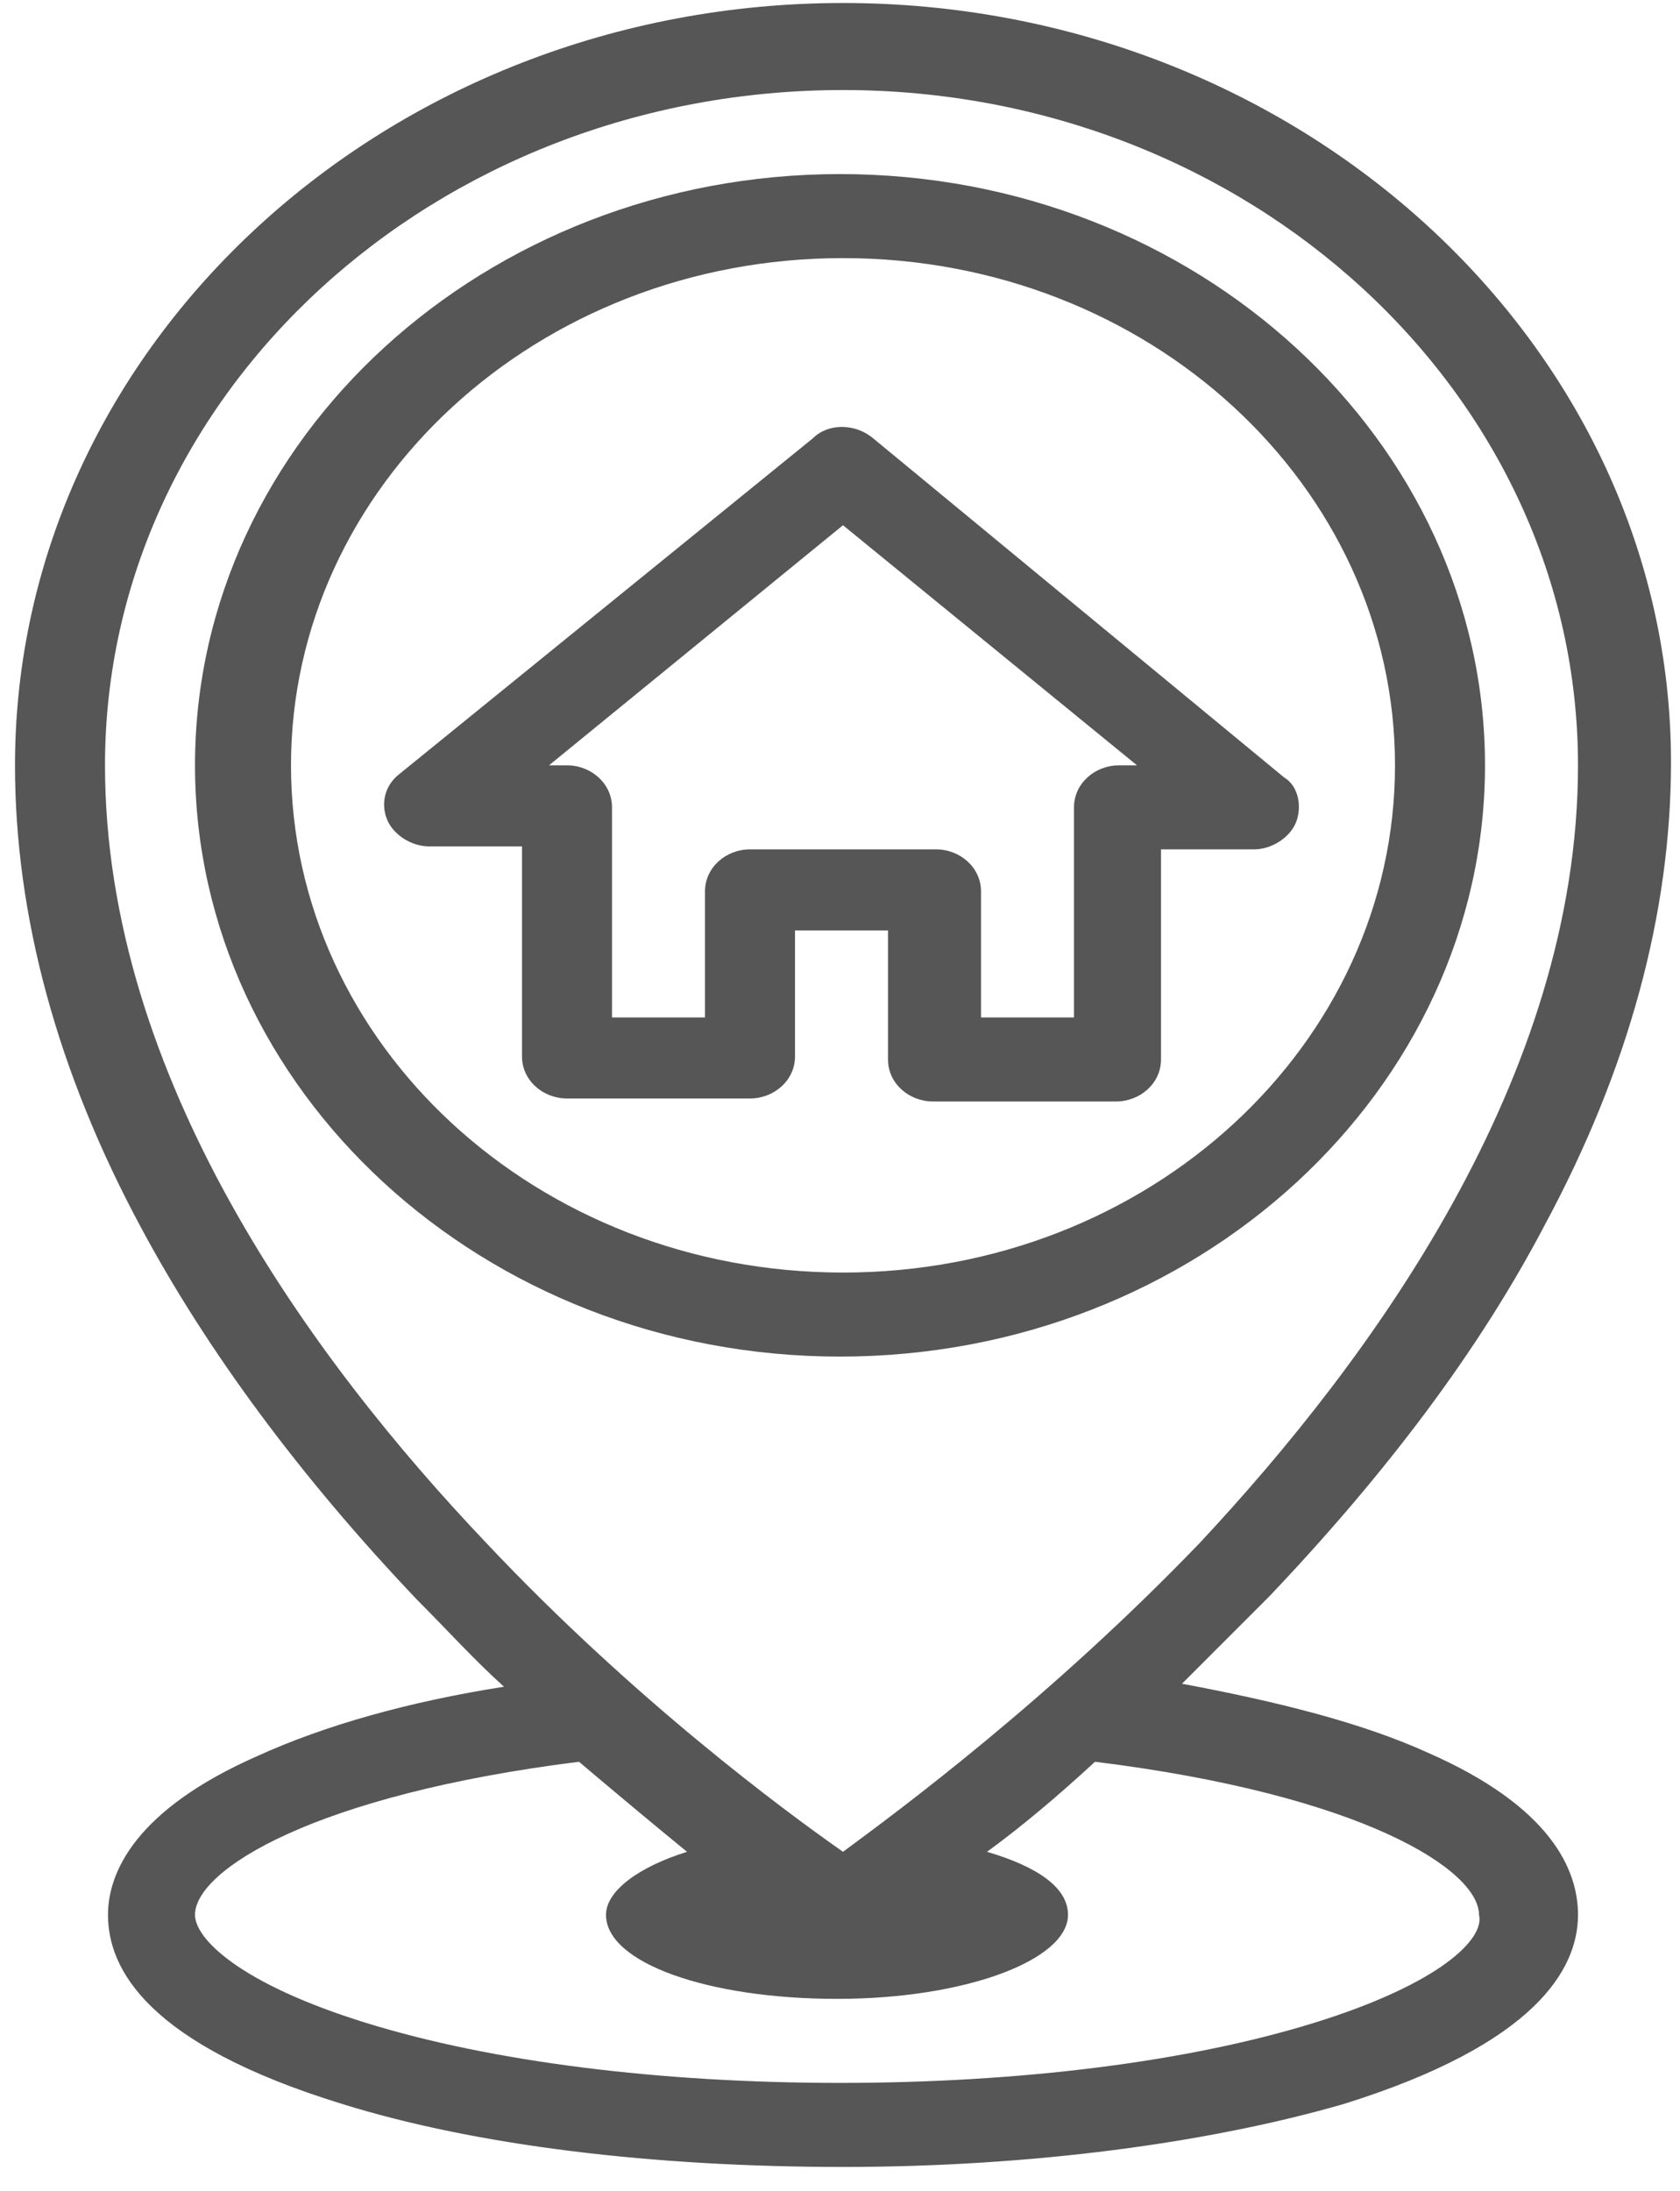
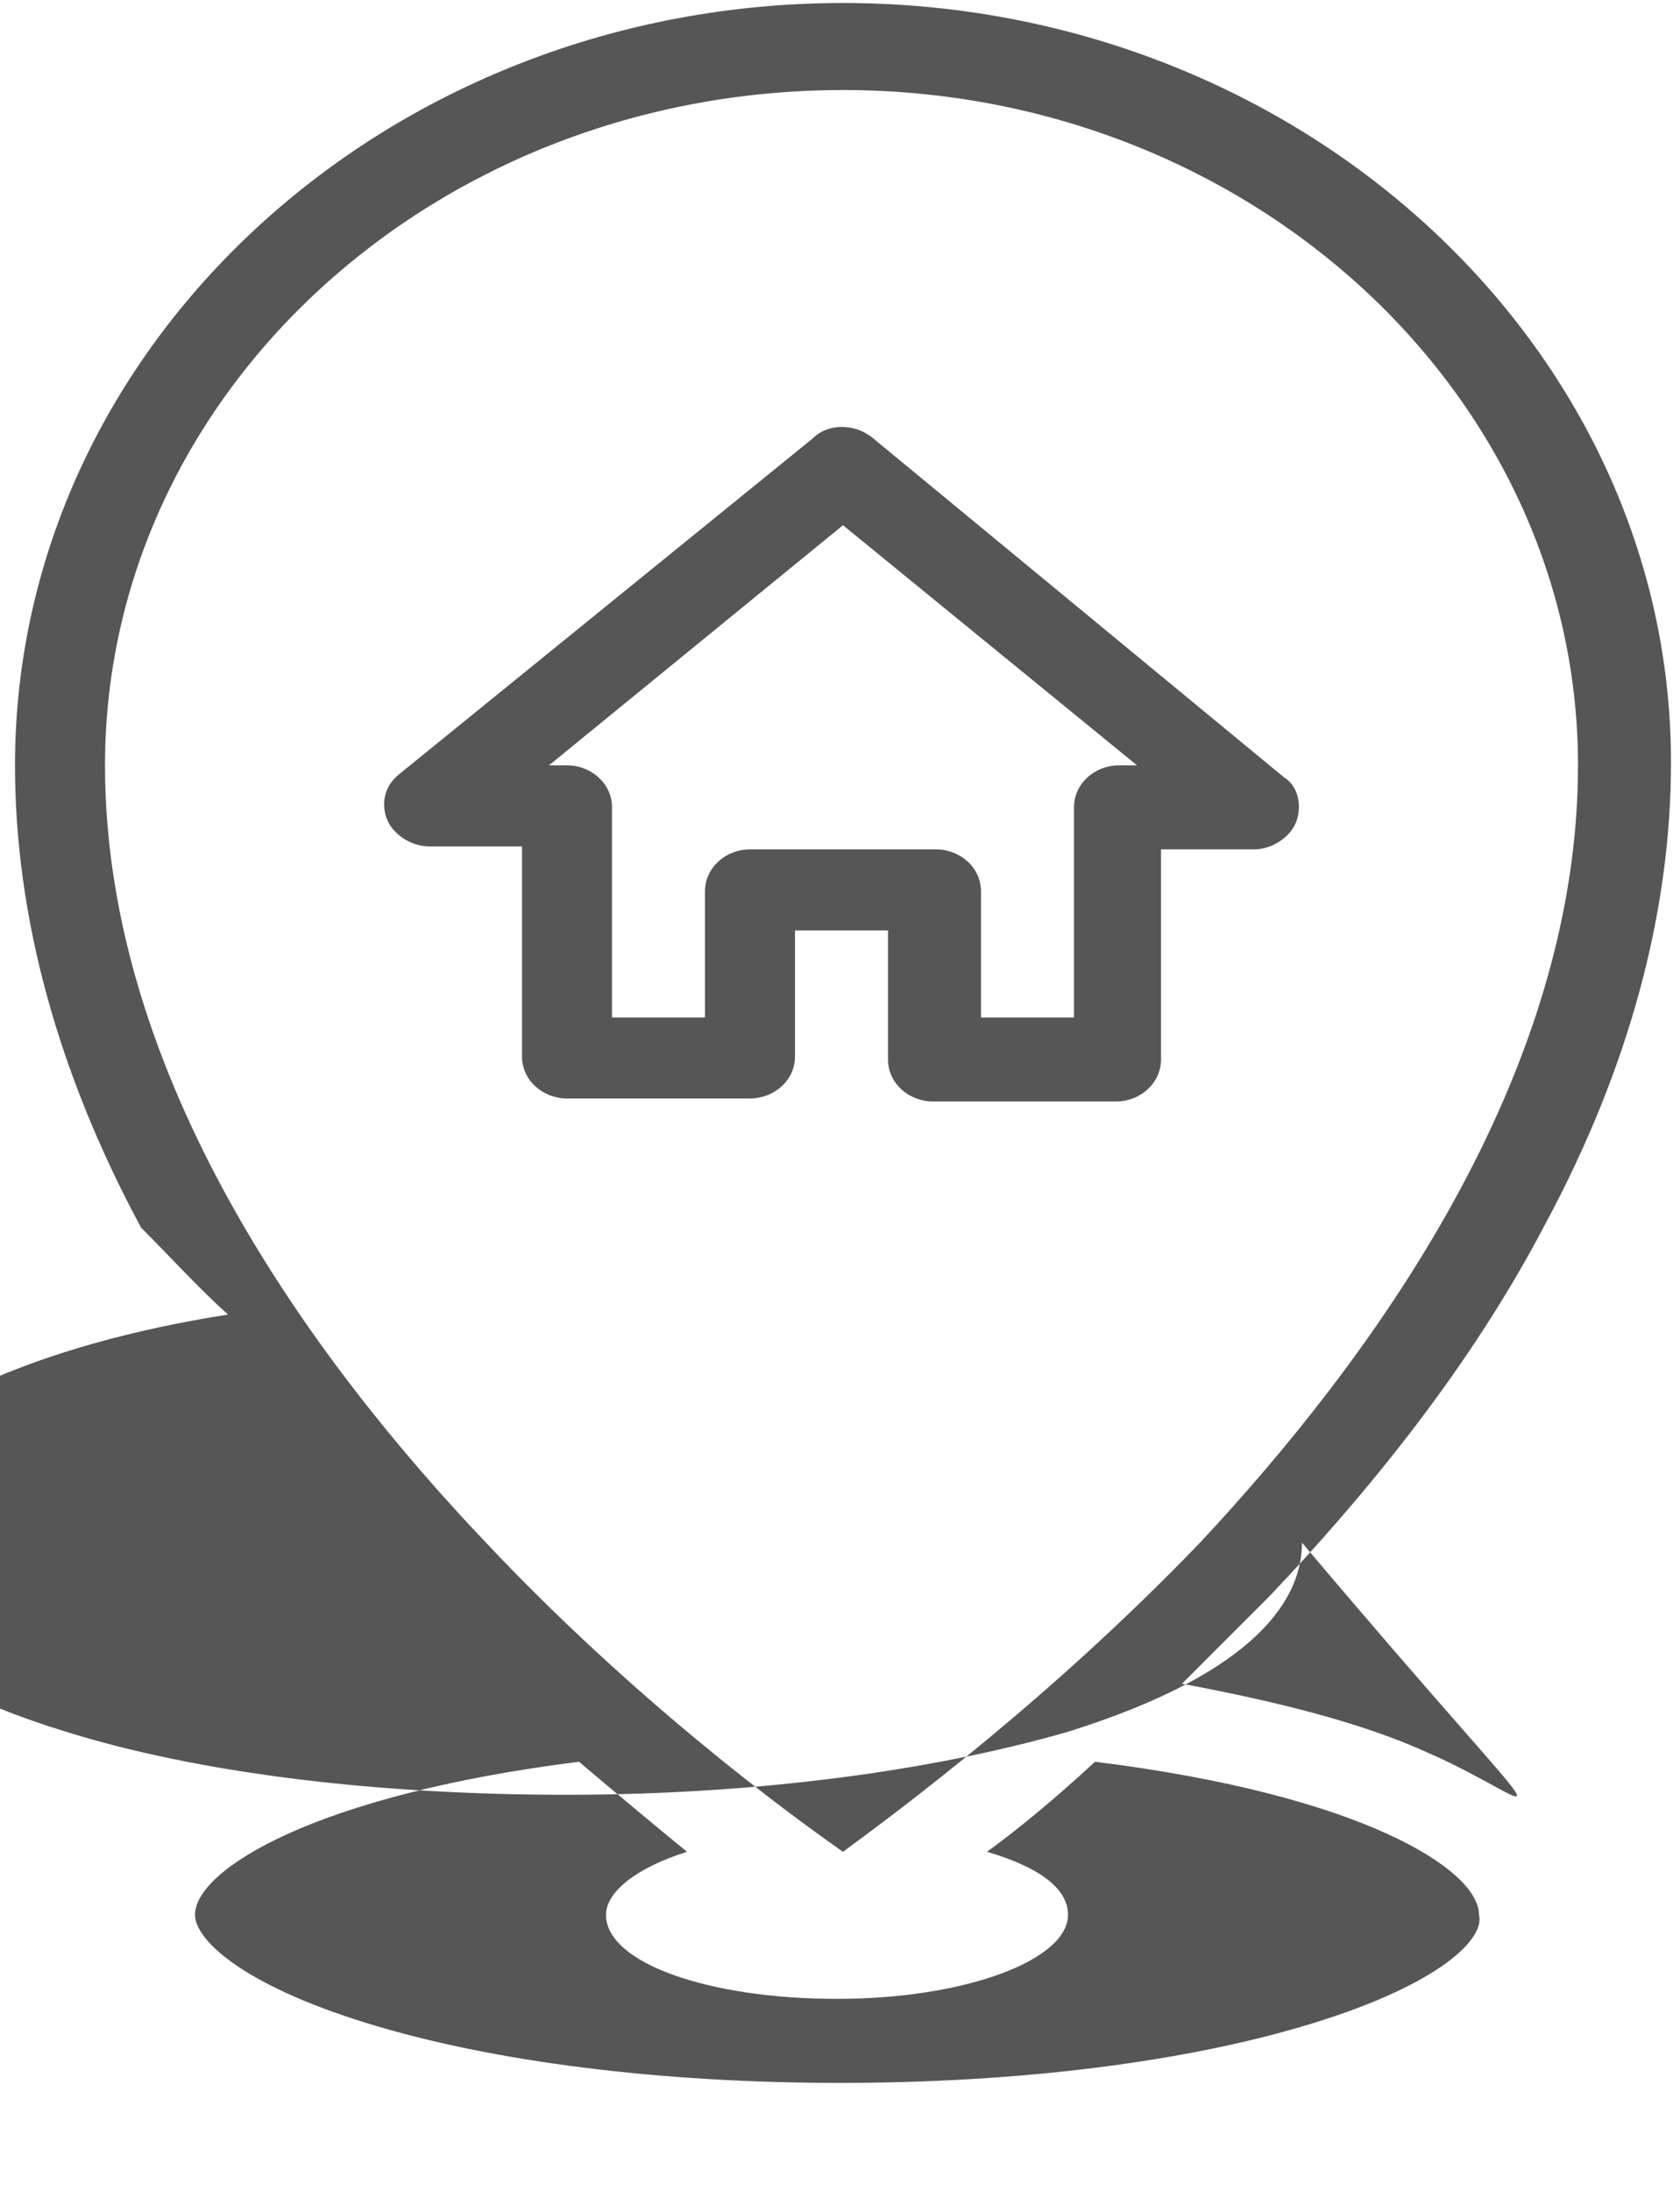
<svg xmlns="http://www.w3.org/2000/svg" version="1.1" id="Layer_1" x="0px" y="0px" viewBox="0 0 56 73" style="enable-background:new 0 0 56 73;" xml:space="preserve">
  <style type="text/css">
	.st0{fill:#565656;}
</style>
-   <path class="st0" d="M47.6,58.4c-2.2-1-5-1.7-8.2-2.3c0.9-0.9,1.9-1.9,2.9-2.9c3.9-4.1,7-8.2,9.2-12.4c2.8-5.2,4.2-10.4,4.2-15.4  c0-13.9-12.4-25.3-27.6-25.3S0.5,11.5,0.5,25.5c0,5,1.4,10.2,4.2,15.4c2.2,4.1,5.3,8.3,9.2,12.4c1,1,1.9,2,2.9,2.9  c-3.2,0.5-6,1.3-8.2,2.3c-4.1,1.8-5,3.9-5,5.3c0,1.8,1.3,4.3,7.8,6.3c4.5,1.4,10.4,2.1,16.7,2.1c6.3,0,12.2-0.8,16.7-2.1  c6.4-2,7.8-4.5,7.8-6.3C52.6,62.3,51.7,60.2,47.6,58.4z M3.5,25.5C3.5,13.1,14.5,3,28.1,3c13.5,0,24.5,10.1,24.5,22.5  c0,10.4-6.9,19.8-12.6,25.9C35,56.6,30,60.3,28.1,61.7c-2-1.4-7-5.1-11.9-10.3C10.4,45.3,3.5,35.9,3.5,25.5z M43.8,67.4  c-4.2,1.3-9.8,2-15.8,2s-11.6-0.7-15.8-2c-4.2-1.3-5.7-2.8-5.7-3.6c0-1.5,4-4,12.8-5.1c1.3,1.1,2.5,2.1,3.6,3  c-1.6,0.5-2.7,1.3-2.7,2.1c0,1.6,3.4,2.8,7.7,2.8s7.7-1.3,7.7-2.8c0-0.9-1-1.6-2.7-2.1c1.1-0.8,2.3-1.8,3.6-3  c8.9,1.1,12.8,3.6,12.8,5.1C49.5,64.6,48,66.1,43.8,67.4z" />
-   <path class="st0" d="M49.5,25.5c0-10.8-9.6-19.7-21.5-19.7c-11.8,0-21.5,8.8-21.5,19.7c0,10.8,9.6,19.7,21.5,19.7  C39.9,45.2,49.5,36.3,49.5,25.5z M9.7,25.5c0-9.3,8.2-16.9,18.4-16.9s18.4,7.6,18.4,16.9s-8.2,16.9-18.4,16.9S9.7,34.8,9.7,25.5z" />
+   <path class="st0" d="M47.6,58.4c-2.2-1-5-1.7-8.2-2.3c0.9-0.9,1.9-1.9,2.9-2.9c3.9-4.1,7-8.2,9.2-12.4c2.8-5.2,4.2-10.4,4.2-15.4  c0-13.9-12.4-25.3-27.6-25.3S0.5,11.5,0.5,25.5c0,5,1.4,10.2,4.2,15.4c1,1,1.9,2,2.9,2.9  c-3.2,0.5-6,1.3-8.2,2.3c-4.1,1.8-5,3.9-5,5.3c0,1.8,1.3,4.3,7.8,6.3c4.5,1.4,10.4,2.1,16.7,2.1c6.3,0,12.2-0.8,16.7-2.1  c6.4-2,7.8-4.5,7.8-6.3C52.6,62.3,51.7,60.2,47.6,58.4z M3.5,25.5C3.5,13.1,14.5,3,28.1,3c13.5,0,24.5,10.1,24.5,22.5  c0,10.4-6.9,19.8-12.6,25.9C35,56.6,30,60.3,28.1,61.7c-2-1.4-7-5.1-11.9-10.3C10.4,45.3,3.5,35.9,3.5,25.5z M43.8,67.4  c-4.2,1.3-9.8,2-15.8,2s-11.6-0.7-15.8-2c-4.2-1.3-5.7-2.8-5.7-3.6c0-1.5,4-4,12.8-5.1c1.3,1.1,2.5,2.1,3.6,3  c-1.6,0.5-2.7,1.3-2.7,2.1c0,1.6,3.4,2.8,7.7,2.8s7.7-1.3,7.7-2.8c0-0.9-1-1.6-2.7-2.1c1.1-0.8,2.3-1.8,3.6-3  c8.9,1.1,12.8,3.6,12.8,5.1C49.5,64.6,48,66.1,43.8,67.4z" />
  <path class="st0" d="M29.6,35.3c0,0.8,0.7,1.4,1.5,1.4h6.1c0.8,0,1.5-0.6,1.5-1.4v-7h3.1c0.6,0,1.2-0.4,1.4-0.9  c0.2-0.5,0.1-1.2-0.4-1.5L29.1,14.6c-0.6-0.5-1.5-0.5-2,0L13.3,25.8c-0.5,0.4-0.6,1-0.4,1.5c0.2,0.5,0.8,0.9,1.4,0.9h3.1v7  c0,0.8,0.7,1.4,1.5,1.4H25c0.8,0,1.5-0.6,1.5-1.4v-4.2h3.1V35.3z M25,28.3c-0.8,0-1.5,0.6-1.5,1.4v4.2h-3.1v-7  c0-0.8-0.7-1.4-1.5-1.4h-0.6l9.8-8l9.8,8h-0.6c-0.8,0-1.5,0.6-1.5,1.4v7h-3.1v-4.2c0-0.8-0.7-1.4-1.5-1.4H25z" />
</svg>